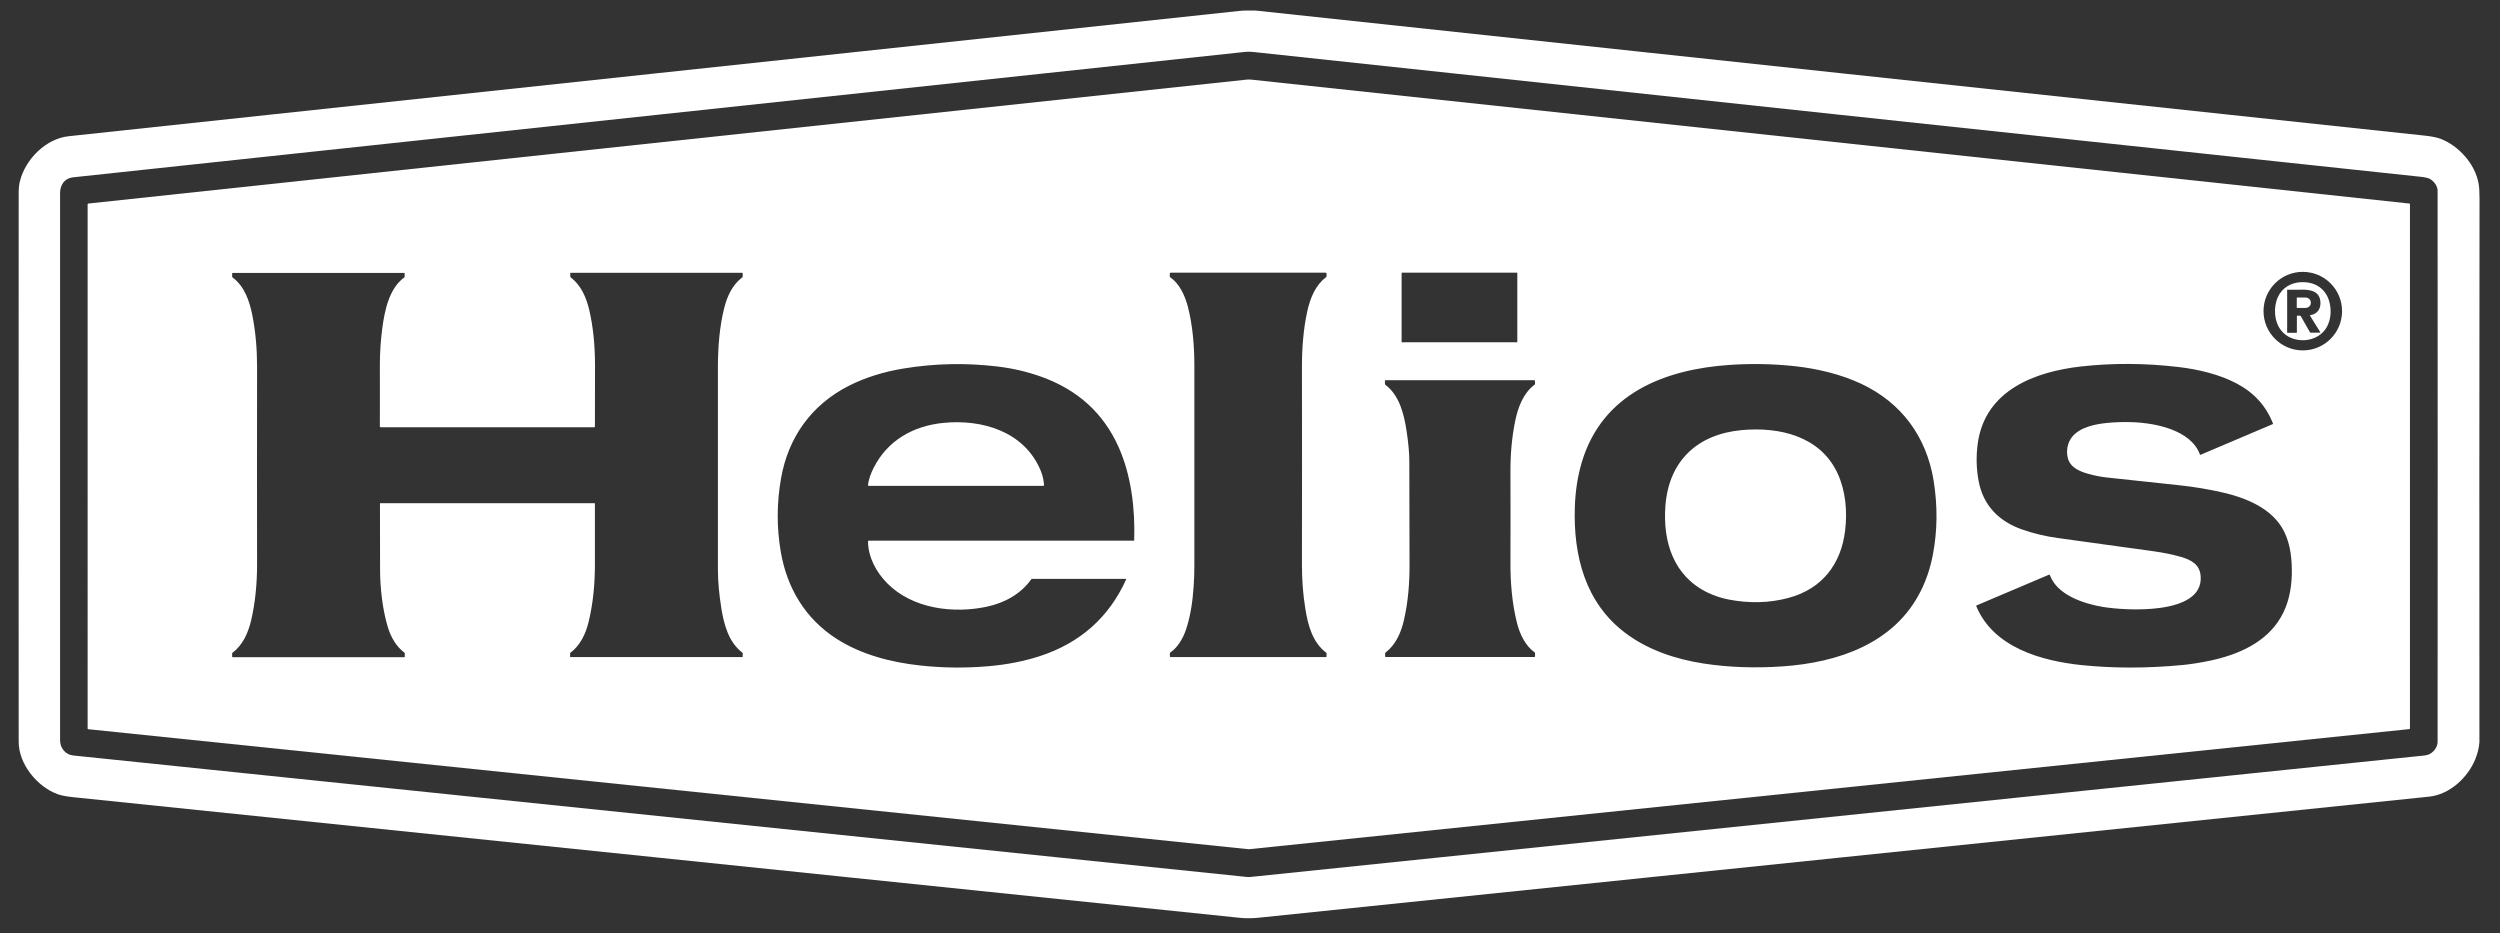
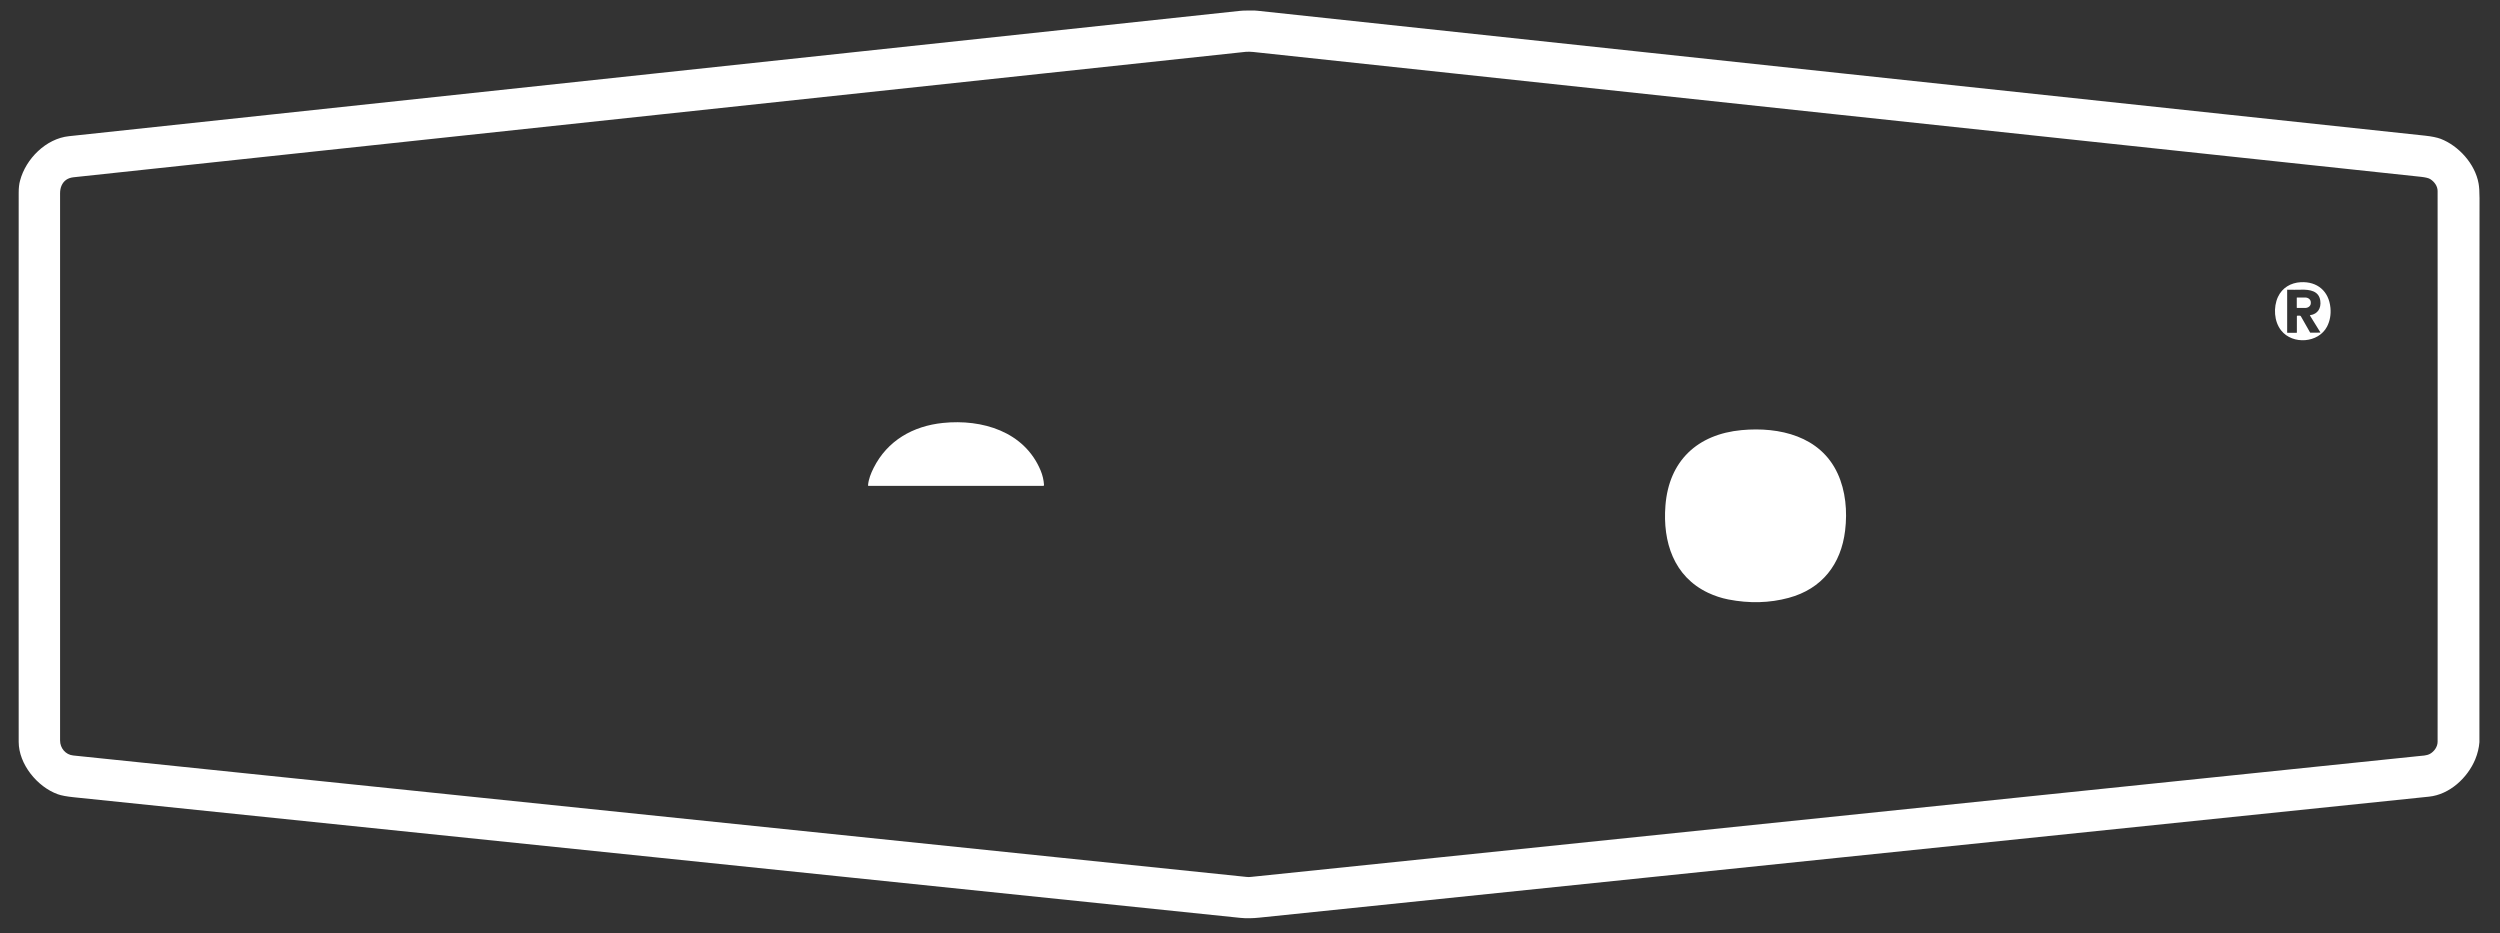
<svg xmlns="http://www.w3.org/2000/svg" id="Capa_1" x="0px" y="0px" viewBox="0 0 2368 884" style="enable-background:new 0 0 2368 884;" xml:space="preserve">
  <rect x="0" y="0" width="2368" height="884" fill="#333333" stroke="none" />
  <style type="text/css"> .st0{fill:none;} .st1{fill:#FFFFFF;} </style>
  <g>
-     <path class="st0" d="M1179.9,49.1c-370,39.6-740,79.2-1110.2,118.8c-5.5,0.6-9.3,3.2-11.4,7.9 c-0.9,2.1-1.4,4.5-1.4,7.3c0,172.8,0,345.6,0,518.3c0,7.2,5.2,13.5,12.5,14.2c371.7,38.4,742.1,76.8,1111.1,115 c1.6,0.2,3,0.2,4.5,0c368.6-38.1,737.1-76.3,1105.7-114.4c3.7-0.4,7.7-0.4,10.9-2.1c4-2.2,7.3-6.7,7.3-11.5 c0.1-173.8,0.1-347.7,0-521.7c0-4.6-3.1-8.8-6.9-11.2c-1.5-1-4.4-1.7-8.7-2.2C1926.3,128.4,1560,89.2,1194.3,50 C1189.6,49.5,1184.1,48.7,1179.9,49.1" />
+     <path class="st0" d="M1179.9,49.1c-370,39.6-740,79.2-1110.2,118.8c-5.5,0.6-9.3,3.2-11.4,7.9 c-0.9,2.1-1.4,4.5-1.4,7.3c0,172.8,0,345.6,0,518.3c0,7.2,5.2,13.5,12.5,14.2c371.7,38.4,742.1,76.8,1111.1,115 c1.6,0.2,3,0.2,4.5,0c368.6-38.1,737.1-76.3,1105.7-114.4c3.7-0.4,7.7-0.4,10.9-2.1c4-2.2,7.3-6.7,7.3-11.5 c0.1-173.8,0.1-347.7,0-521.7c0-4.6-3.1-8.8-6.9-11.2c-1.5-1-4.4-1.7-8.7-2.2C1189.6,49.5,1184.1,48.7,1179.9,49.1" />
    <path class="st0" d="M1180.9,75.4L83.6,192.8c-0.3,0-0.5,0.3-0.5,0.6v496.7 c0,0.4,0.2,0.6,0.6,0.6l1098.1,113.6c0.7,0.1,1.4,0.1,2,0l1098.3-113.6c0.3,0,0.5-0.3,0.5-0.6V193.4c0-0.3-0.2-0.5-0.5-0.5 L1184.9,75.4C1183.5,75.3,1182.2,75.3,1180.9,75.4" />
-     <path class="st0" d="M2218.4,294.7c0-20.6-16.7-37.2-37.2-37.2c-20.6,0-37.2,16.7-37.2,37.2 s16.7,37.2,37.2,37.2C2201.7,331.9,2218.4,315.3,2218.4,294.7" />
    <path class="st0" d="M359.8,403.9c0-19.3,0.1-38.8,0-58.2c0-11.7,0.8-23.2,2.3-34.8 c2.2-16.5,6.4-37.6,20.7-48c0.3-0.2,0.5-0.5,0.5-0.9v-3c0-0.3-0.2-0.5-0.5-0.5c0,0,0,0,0,0H220.4c-0.3,0-0.5,0.2-0.5,0.5v3 c0,0.3,0.1,0.6,0.4,0.8c11.1,8.2,16,22.1,18.7,35.7c3.1,15.8,4.5,32.1,4.5,48.5c-0.1,62.7-0.1,125.4,0,188 c0,17.5-1.7,35.7-5.5,52.1c-2.8,12-7.8,23.7-17.7,31.1c-0.3,0.2-0.4,0.4-0.4,0.8l0,3c0,0.3,0.2,0.5,0.5,0.5l162.5,0 c0.3,0,0.5-0.2,0.5-0.5l0-3c0-0.4-0.1-0.6-0.4-0.9c-7.6-5.6-12.7-14.5-15.5-23.6c-5.1-16.6-7.4-36.8-7.5-54.4 c-0.1-15.1-0.1-36-0.1-63c0-0.3,0.2-0.5,0.5-0.5l202.7,0c0.2,0,0.4,0.2,0.4,0.4c0,20.6,0,39.8,0,57.6c0,18.5-1.7,37.2-6.1,55 c-2.7,11-8,21.9-17,28.6c-0.2,0.2-0.4,0.5-0.4,0.7l0,3c0,0.3,0.2,0.5,0.5,0.5l162.5,0c0.3,0,0.5-0.2,0.5-0.5v-3 c0-0.3-0.1-0.6-0.4-0.8c-12.7-9.7-17.2-25.7-19.8-41.7c-2.2-13.7-3.3-26-3.3-36.8c0-62.1,0-126,0-191.8c0-19.1,1.6-39,6.1-56.6 c2.9-11.1,7.9-21.7,17-28.5c0.3-0.2,0.4-0.5,0.4-0.8v-3c0-0.3-0.2-0.5-0.5-0.5H540.6c-0.4,0-0.5,0.2-0.5,0.6l0.1,3 c0,0.3,0.2,0.6,0.4,0.8c9.5,7.1,14.6,18.6,17.4,30.2c4,16.8,5.6,35.1,5.6,53.3c0,19.6,0,38.8-0.1,57.8c0,0.3-0.3,0.6-0.6,0.6l0,0 l-202.3,0C360.1,404.6,359.8,404.4,359.8,403.9" />
-     <path class="st0" d="M1123.3,596.6c-2.7,7.9-7.6,16.5-14.6,21.3c-0.4,0.3-0.6,0.6-0.6,1.1 l0,2.6c0,0.5,0.3,0.8,0.8,0.8h147c0.4,0,0.6-0.2,0.6-0.6l0-2.7c0-0.5-0.2-0.8-0.6-1.1c-12.5-9.5-17-25.5-19.5-41.5 c-2.3-14.1-3.2-27.7-3.2-41.6c0.1-63.5,0.1-125.9,0-187.2c0-18,1.3-35.8,5.1-53.1c2.8-12.4,7.7-24.5,17.7-32 c0.3-0.2,0.5-0.5,0.5-0.9v-2.6c0-0.5-0.3-0.8-0.8-0.8h-146.9c-0.5,0-0.8,0.3-0.8,0.8l0,2.6c0,0.4,0.2,0.8,0.5,1 c8.6,5.9,13.8,17,16.6,27.6c4.6,17.7,6.2,37.3,6.2,56.3c0,61.1,0,124.2,0,189.4c0,6.8-0.2,13.4-0.7,19.6 C1129.7,569.4,1127.7,583.5,1123.3,596.6" />
    <path class="st0" d="M1437.2,258.6c0-0.2-0.1-0.3-0.3-0.3h-109c-0.2,0-0.3,0.1-0.3,0.3v65.3 c0,0.2,0.1,0.3,0.3,0.3h109c0.2,0,0.3-0.1,0.3-0.3V258.6" />
    <path class="st0" d="M822.9,512.1h251c0.2,0,0.4-0.2,0.4-0.3c1-29.6-2.7-61.1-14.6-88 c-14.3-32.3-38.9-54.7-73.8-67.1c-13.2-4.7-27-7.9-41.5-9.6c-29.7-3.5-59.3-2.9-88.8,2c-17.9,2.9-36.1,8.4-51.9,16.5 c-35.2,18-57.1,48.7-63.9,87.5c-4.1,23.2-4.2,46.3-0.3,69.3c5.8,34.4,23.3,63.8,53.1,82.8c23.4,14.9,51.4,22.2,79.4,25.2 c21.6,2.3,43.1,2.5,64.7,0.6c17.3-1.5,33.4-4.7,48.2-9.5c38.3-12.5,65.6-36.8,81.8-72.7c0.1-0.2,0-0.4-0.2-0.5c0,0-0.1,0-0.2,0 l-88.7,0c-0.3,0-0.5,0.1-0.7,0.3c-10,14.1-25.4,22.5-42.3,26.1c-31.6,6.7-70.1,2-94-22c-10.7-10.7-18.4-25.2-18.4-40 C822.3,512.3,822.5,512.1,822.9,512.1" />
    <path class="st0" d="M1762.9,363.5c-19.3-9-41-14.2-62.3-16.6c-20.2-2.2-40.8-2.7-61.7-1.3 c-62.1,4.1-120.8,27.1-140.4,91.5c-4,13.2-6.3,27.5-6.8,42.9c-1.6,46.1,9.8,91,47.9,119.6c21.2,16,47.5,24.8,74.1,28.9 c23.5,3.6,48.4,4.5,74.7,2.7c52.3-3.6,106.2-21.5,131.1-71.7c5.2-10.4,8.9-21.6,11.2-33.5c4.5-23.1,4.7-46.8,0.8-71 C1824.7,413.7,1801.2,381.5,1762.9,363.5" />
-     <path class="st0" d="M1962.7,413.8c7.7-9.5,22.8-12.3,34.3-13.3c7.9-0.7,15.5-0.9,23-0.6 c21.8,0.8,55.4,7.4,63.8,30.7c0.1,0.2,0.3,0.3,0.5,0.2c0,0,0,0,0,0l68.5-29.1c0.2-0.1,0.3-0.3,0.2-0.5 c-6.5-16.6-17.9-29.2-34.3-37.9c-16.6-8.8-36.7-13.5-55.5-15.7c-31.7-3.7-62.4-3.8-91.9-0.5c-43.6,4.9-90.7,22.4-97.9,72.4 c-1.7,12.1-1.5,24.3,0.8,36.4c4.4,23,19.3,38,41.1,45.6c10.8,3.8,22.1,6.5,33.7,8.1c29.9,4.1,60.2,8.3,91.2,12.6 c9.1,1.3,17.6,3,25.6,5.3c9.7,2.8,18,7.2,18.7,18.6c2.3,37.2-72.4,32.2-92.5,28.8c-18.3-3-43.6-11.4-50.3-30.1 c-0.2-0.5-0.5-0.6-1-0.4l-68.6,29.1c-0.2,0.1-0.3,0.3-0.2,0.6c0,0,0,0,0,0c16.2,39.2,61.7,51.9,99.9,55.9 c30.3,3.1,62.1,3.1,95.5-0.1c8.2-0.8,17-2.2,26.5-4.2c26.9-5.8,52.8-17.3,66.6-41c7.1-12.1,10-26.1,10.4-40.2 c0.3-14.1-1.1-28.3-7.1-40.7c-11-22.4-36.6-32.5-60-37.7c-12.7-2.8-25.7-5-38.9-6.4c-21.2-2.2-44.2-4.7-69-7.4 c-5.5-0.6-11.4-1.7-17.5-3.4c-8.2-2.2-17.4-6.1-19.6-14.9C1956.9,427.3,1958.2,419.4,1962.7,413.8" />
    <path class="st0" d="M1329.8,587.4c-2.7,11.8-7.7,23.2-17.3,30.6c-0.3,0.3-0.5,0.6-0.5,1l0,2.6 c0,0.5,0.2,0.7,0.7,0.7l140.6,0c0.5,0,0.7-0.2,0.7-0.7l0-2.7c0-0.4-0.2-0.8-0.5-1.1c-8.8-6.2-13.9-17.2-16.6-27.7 c-4.6-18.2-6.3-38.1-6.2-57.4c0.1-25.8,0.1-54.3,0-85.6c-0.1-16.6,1.3-32.7,4.5-48.4c2.7-13,7.7-26.3,18.2-34.2 c0.4-0.3,0.6-0.7,0.6-1.2l-0.1-2.6c0-0.4-0.2-0.6-0.7-0.6l-140.7,0c-0.4,0-0.7,0.2-0.7,0.7l0,2.6c0,0.5,0.2,0.9,0.6,1.2 c13.1,10,17.5,27.4,20,44.2c1.7,11.2,2.5,20.5,2.5,27.9c0.1,32.8,0.2,64.9,0.2,96.2C1335.3,551.5,1333.8,570.1,1329.8,587.4" />
    <path class="st0" d="M2157.7,281.2c-4.6,9.7-3.8,23.4,3,31.9c10.8,13.7,35.3,11.9,43.4-3.8 c2.8-5.3,3.8-11.2,3.2-17.7c-1.5-16-12.5-25.1-28.1-24.3C2169.8,267.8,2161.8,272.6,2157.7,281.2" />
    <path class="st0" d="M2188.4,298.5c7-1.1,10.3-6.6,9.4-13.5c-1.2-9.5-9.9-10.8-18-10.6 c-4.5,0.1-8.9,0.1-13.1,0c-0.2,0-0.3,0.1-0.3,0.3l0,40.2c0,0.2,0.1,0.3,0.3,0.3l8.7,0c0.1,0,0.2-0.1,0.2-0.2l0-15.4 c0-0.4,0.2-0.6,0.6-0.6l2.1,0c0.5,0,0.8,0.2,1.1,0.6l8.7,15.3c0.1,0.2,0.2,0.2,0.4,0.2c3.4,0.1,6.6,0,9.4-0.1c0,0,0,0,0-0.1 c0,0,0,0,0,0c-3.3-5.2-6.5-10.4-9.7-15.7C2187.8,298.8,2187.9,298.5,2188.4,298.5" />
    <path class="st0" d="M2175.5,282.1l0,9.2c0,0.2,0.1,0.3,0.3,0.3l0,0l7.7,0c2.9,0,5.3-2,5.3-4.5 v-0.9c0-2.5-2.4-4.5-5.3-4.5c0,0,0,0,0,0l-7.7,0C2175.6,281.8,2175.5,281.9,2175.5,282.1C2175.5,282.1,2175.5,282.1,2175.5,282.1" />
    <path class="st0" d="M827.5,443.2c-2.5,5-4.9,11-5.2,16.6c0,0.2,0.1,0.4,0.3,0.4c0,0,0,0,0,0 h165.5c0.5,0,0.8-0.3,0.7-0.8c-0.3-4.8-1.4-9.4-3.2-13.7c-15.4-37-55.4-48.9-92.5-45.1C864.8,403.4,840.5,417.3,827.5,443.2" />
    <path class="st0" d="M1649.7,407.4c-41.8,3.9-68.9,29-72.2,71.5c-2.7,34.5,7.9,67.2,40.5,82.6 c6.2,2.9,12.6,5,19.1,6.3c20,3.9,39.1,3.4,57.2-1.5c31.6-8.5,49.7-31.9,53.5-63.8c2.1-18.1,0.4-37.7-7.1-54 C1724.2,413.2,1685.5,404.1,1649.7,407.4" />
  </g>
  <path class="st1" d="M2344.5,719.4c-7.3,17.4-24.2,33.2-43.8,35.2c-370.6,38.3-740,76.5-1108,114.6c-5.8,0.6-12.2,0.8-17.9,0.2 C807,831.3,438.8,793.2,70.3,755.2c-7-0.7-12.3-1.7-15.6-2.9c-19.4-7-37-28.5-37-49.6c-0.1-171.1-0.1-344.5,0-520.3 c0-4.3,0.4-8.1,1.3-11.3c5.4-20.6,24.5-39.8,46.3-42.1c369.3-39.5,738.7-79,1108.1-118.6c2.5-0.3,4.9-0.4,7.4-0.4 c3.4,0,7-0.2,10.4,0.2c375.7,40.3,744.4,79.7,1105.9,118.3c6.3,0.7,11.2,1.7,14.7,3c17.1,6.6,32.6,23.8,35.9,42.2 c0.6,3.2,0.9,7.9,0.9,14.1c-0.2,172-0.2,343.7-0.1,515.2C2348.1,708.1,2346.9,713.6,2344.5,719.4z M1179.9,49.1 c-370,39.6-740,79.2-1110.2,118.8c-5.5,0.6-9.3,3.2-11.4,7.9c-0.9,2.1-1.4,4.5-1.4,7.3c0,172.8,0,345.6,0,518.3 c0,7.2,5.2,13.5,12.5,14.2c371.7,38.4,742.1,76.8,1111.1,115c1.6,0.2,3,0.2,4.5,0c368.6-38.1,737.1-76.3,1105.7-114.4 c3.7-0.4,7.7-0.4,10.9-2.1c4-2.2,7.3-6.7,7.3-11.5c0.1-173.8,0.1-347.7,0-521.7c0-4.6-3.1-8.8-6.9-11.2c-1.5-1-4.4-1.7-8.7-2.2 C1926.3,128.4,1560,89.2,1194.3,50C1189.6,49.5,1184.1,48.7,1179.9,49.1z" />
-   <path class="st1" d="M83.6,192.8L1180.9,75.4c1.3-0.1,2.7-0.1,4,0l1097.3,117.4c0.3,0,0.5,0.3,0.5,0.5v496.7c0,0.3-0.2,0.5-0.5,0.6 L1183.8,804.3c-0.7,0.1-1.4,0.1-2,0L83.6,690.7c-0.4,0-0.6-0.2-0.6-0.6V193.4C83.1,193.1,83.3,192.9,83.6,192.8z M2218.4,294.7 c0-20.6-16.7-37.2-37.2-37.2c-20.6,0-37.2,16.7-37.2,37.2s16.7,37.2,37.2,37.2C2201.7,331.9,2218.4,315.3,2218.4,294.7z M359.8,403.9c0-19.3,0.1-38.8,0-58.2c0-11.7,0.8-23.2,2.3-34.8c2.2-16.5,6.4-37.6,20.7-48c0.3-0.2,0.5-0.5,0.5-0.9v-3 c0-0.3-0.2-0.5-0.5-0.5c0,0,0,0,0,0H220.4c-0.3,0-0.5,0.2-0.5,0.5v3c0,0.3,0.1,0.6,0.4,0.8c11.1,8.2,16,22.1,18.7,35.7 c3.1,15.8,4.5,32.1,4.5,48.5c-0.1,62.7-0.1,125.4,0,188c0,17.5-1.7,35.7-5.5,52.1c-2.8,12-7.8,23.7-17.7,31.1 c-0.3,0.2-0.4,0.4-0.4,0.8l0,3c0,0.3,0.2,0.5,0.5,0.5l162.5,0c0.3,0,0.5-0.2,0.5-0.5l0-3c0-0.4-0.1-0.6-0.4-0.9 c-7.6-5.6-12.7-14.5-15.5-23.6c-5.1-16.6-7.4-36.8-7.5-54.4c-0.1-15.1-0.1-36-0.1-63c0-0.3,0.2-0.5,0.5-0.5l202.7,0 c0.2,0,0.4,0.2,0.4,0.4c0,20.6,0,39.8,0,57.6c0,18.5-1.7,37.2-6.1,55c-2.7,11-8,21.9-17,28.6c-0.2,0.2-0.4,0.5-0.4,0.7l0,3 c0,0.3,0.2,0.5,0.5,0.5l162.5,0c0.3,0,0.5-0.2,0.5-0.5v-3c0-0.3-0.1-0.6-0.4-0.8c-12.7-9.7-17.2-25.7-19.8-41.7 c-2.2-13.7-3.3-26-3.3-36.8c0-62.1,0-126,0-191.8c0-19.1,1.6-39,6.1-56.6c2.9-11.1,7.9-21.7,17-28.5c0.3-0.2,0.4-0.5,0.4-0.8v-3 c0-0.3-0.2-0.5-0.5-0.5H540.6c-0.4,0-0.5,0.2-0.5,0.6l0.1,3c0,0.3,0.2,0.6,0.4,0.8c9.5,7.1,14.6,18.6,17.4,30.2 c4,16.8,5.6,35.1,5.6,53.3c0,19.6,0,38.8-0.1,57.8c0,0.3-0.3,0.6-0.6,0.6l0,0l-202.3,0C360.1,404.6,359.8,404.4,359.8,403.9z M1123.3,596.6c-2.7,7.9-7.6,16.5-14.6,21.3c-0.4,0.3-0.6,0.6-0.6,1.1l0,2.6c0,0.5,0.3,0.8,0.8,0.8h147c0.4,0,0.6-0.2,0.6-0.6l0-2.7 c0-0.5-0.2-0.8-0.6-1.1c-12.5-9.5-17-25.5-19.5-41.5c-2.3-14.1-3.2-27.7-3.2-41.6c0.1-63.5,0.1-125.9,0-187.2 c0-18,1.3-35.8,5.1-53.1c2.8-12.4,7.7-24.5,17.7-32c0.3-0.2,0.5-0.5,0.5-0.9v-2.6c0-0.5-0.3-0.8-0.8-0.8h-146.9 c-0.5,0-0.8,0.3-0.8,0.8l0,2.6c0,0.4,0.2,0.8,0.5,1c8.6,5.9,13.8,17,16.6,27.6c4.6,17.7,6.2,37.3,6.2,56.3c0,61.1,0,124.2,0,189.4 c0,6.8-0.2,13.4-0.7,19.6C1129.7,569.4,1127.7,583.5,1123.3,596.6z M1437.2,258.6c0-0.2-0.1-0.3-0.3-0.3h-109 c-0.2,0-0.3,0.1-0.3,0.3v65.3c0,0.2,0.1,0.3,0.3,0.3h109c0.2,0,0.3-0.1,0.3-0.3V258.6z M822.9,512.1h251c0.2,0,0.4-0.2,0.4-0.3 c1-29.6-2.7-61.1-14.6-88c-14.3-32.3-38.9-54.7-73.8-67.1c-13.2-4.7-27-7.9-41.5-9.6c-29.7-3.5-59.3-2.9-88.8,2 c-17.9,2.9-36.1,8.4-51.9,16.5c-35.2,18-57.1,48.7-63.9,87.5c-4.1,23.2-4.2,46.3-0.3,69.3c5.8,34.4,23.3,63.8,53.1,82.8 c23.4,14.9,51.4,22.2,79.4,25.2c21.6,2.3,43.1,2.5,64.7,0.6c17.3-1.5,33.4-4.7,48.2-9.5c38.3-12.5,65.6-36.8,81.8-72.7 c0.1-0.2,0-0.4-0.2-0.5c0,0-0.1,0-0.2,0l-88.7,0c-0.3,0-0.5,0.1-0.7,0.3c-10,14.1-25.4,22.5-42.3,26.1c-31.6,6.7-70.1,2-94-22 c-10.7-10.7-18.4-25.2-18.4-40C822.3,512.3,822.5,512.1,822.9,512.1z M1762.9,363.5c-19.3-9-41-14.2-62.3-16.6 c-20.2-2.2-40.8-2.7-61.7-1.3c-62.1,4.1-120.8,27.1-140.4,91.5c-4,13.2-6.3,27.5-6.8,42.9c-1.6,46.1,9.8,91,47.9,119.6 c21.2,16,47.5,24.8,74.1,28.9c23.5,3.6,48.4,4.5,74.7,2.7c52.3-3.6,106.2-21.5,131.1-71.7c5.2-10.4,8.9-21.6,11.2-33.5 c4.5-23.1,4.7-46.8,0.8-71C1824.7,413.7,1801.2,381.5,1762.9,363.5z M1962.7,413.8c7.7-9.5,22.8-12.3,34.3-13.3 c7.9-0.7,15.5-0.9,23-0.6c21.8,0.8,55.4,7.4,63.8,30.7c0.1,0.2,0.3,0.3,0.5,0.2c0,0,0,0,0,0l68.5-29.1c0.2-0.1,0.3-0.3,0.2-0.5 c-6.5-16.6-17.9-29.2-34.3-37.9c-16.6-8.8-36.7-13.5-55.5-15.7c-31.7-3.7-62.4-3.8-91.9-0.5c-43.6,4.9-90.7,22.4-97.9,72.4 c-1.7,12.1-1.5,24.3,0.8,36.4c4.4,23,19.3,38,41.1,45.6c10.8,3.8,22.1,6.5,33.7,8.1c29.9,4.1,60.2,8.3,91.2,12.6 c9.1,1.3,17.6,3,25.6,5.3c9.7,2.8,18,7.2,18.7,18.6c2.3,37.2-72.4,32.2-92.5,28.8c-18.3-3-43.6-11.4-50.3-30.1 c-0.2-0.5-0.5-0.6-1-0.4l-68.6,29.1c-0.2,0.1-0.3,0.3-0.2,0.6c0,0,0,0,0,0c16.2,39.2,61.7,51.9,99.9,55.9 c30.3,3.1,62.1,3.1,95.5-0.1c8.2-0.8,17-2.2,26.5-4.2c26.9-5.8,52.8-17.3,66.6-41c7.1-12.1,10-26.1,10.4-40.2 c0.3-14.1-1.1-28.3-7.1-40.7c-11-22.4-36.6-32.5-60-37.7c-12.7-2.8-25.7-5-38.9-6.4c-21.2-2.2-44.2-4.7-69-7.4 c-5.5-0.6-11.4-1.7-17.5-3.4c-8.2-2.2-17.4-6.1-19.6-14.9C1956.9,427.3,1958.2,419.4,1962.7,413.8z M1329.8,587.4 c-2.7,11.8-7.7,23.2-17.3,30.6c-0.3,0.3-0.5,0.6-0.5,1l0,2.6c0,0.5,0.2,0.7,0.7,0.7l140.6,0c0.5,0,0.7-0.2,0.7-0.7l0-2.7 c0-0.4-0.2-0.8-0.5-1.1c-8.8-6.2-13.9-17.2-16.6-27.7c-4.6-18.2-6.3-38.1-6.2-57.4c0.1-25.8,0.1-54.3,0-85.6 c-0.1-16.6,1.3-32.7,4.5-48.4c2.7-13,7.7-26.3,18.2-34.2c0.4-0.3,0.6-0.7,0.6-1.2l-0.1-2.6c0-0.4-0.2-0.6-0.7-0.6l-140.7,0 c-0.4,0-0.7,0.2-0.7,0.7l0,2.6c0,0.5,0.2,0.9,0.6,1.2c13.1,10,17.5,27.4,20,44.2c1.7,11.2,2.5,20.5,2.5,27.9 c0.1,32.8,0.2,64.9,0.2,96.2C1335.3,551.5,1333.8,570.1,1329.8,587.4z" />
  <path class="st1" d="M2157.7,281.2c4-8.6,12.1-13.4,21.6-13.9c15.5-0.8,26.6,8.3,28.1,24.3c0.6,6.5-0.5,12.4-3.2,17.7 c-8.1,15.7-32.6,17.4-43.4,3.8C2153.9,304.6,2153.2,290.9,2157.7,281.2z M2188.4,298.5c7-1.1,10.3-6.6,9.4-13.5 c-1.2-9.5-9.9-10.8-18-10.6c-4.5,0.1-8.9,0.1-13.1,0c-0.2,0-0.3,0.1-0.3,0.3l0,40.2c0,0.2,0.1,0.3,0.3,0.3l8.7,0 c0.1,0,0.2-0.1,0.2-0.2l0-15.4c0-0.4,0.2-0.6,0.6-0.6l2.1,0c0.5,0,0.8,0.2,1.1,0.6l8.7,15.3c0.1,0.2,0.2,0.2,0.4,0.2 c3.4,0.1,6.6,0,9.4-0.1c0,0,0,0,0-0.1c0,0,0,0,0,0c-3.3-5.2-6.5-10.4-9.7-15.7C2187.8,298.8,2187.9,298.5,2188.4,298.5z" />
  <path class="st1" d="M2175.5,282.1c0-0.2,0.1-0.3,0.3-0.3l0,0l7.7,0c2.9,0,5.3,2,5.3,4.5c0,0,0,0,0,0v0.9c0,2.5-2.4,4.5-5.3,4.5 l-7.7,0c-0.2,0-0.3-0.1-0.3-0.3c0,0,0,0,0,0L2175.5,282.1z" />
  <path class="st1" d="M827.5,443.2c13-25.9,37.3-39.7,65.7-42.6c37.1-3.8,77.1,8.1,92.5,45.1c1.8,4.3,2.9,9,3.2,13.7 c0,0.5-0.2,0.8-0.7,0.8H822.6c-0.2,0-0.4-0.2-0.4-0.4c0,0,0,0,0,0C822.6,454.1,825,448.1,827.5,443.2z" />
  <path class="st1" d="M1577.5,478.9c3.3-42.5,30.4-67.6,72.2-71.5c35.8-3.3,74.6,5.7,90.9,41.1c7.6,16.4,9.3,35.9,7.1,54 c-3.8,31.9-21.9,55.3-53.5,63.8c-18.1,4.9-37.2,5.4-57.2,1.5c-6.6-1.3-12.9-3.4-19.1-6.3C1585.4,546.1,1574.8,513.4,1577.5,478.9z" />
</svg>